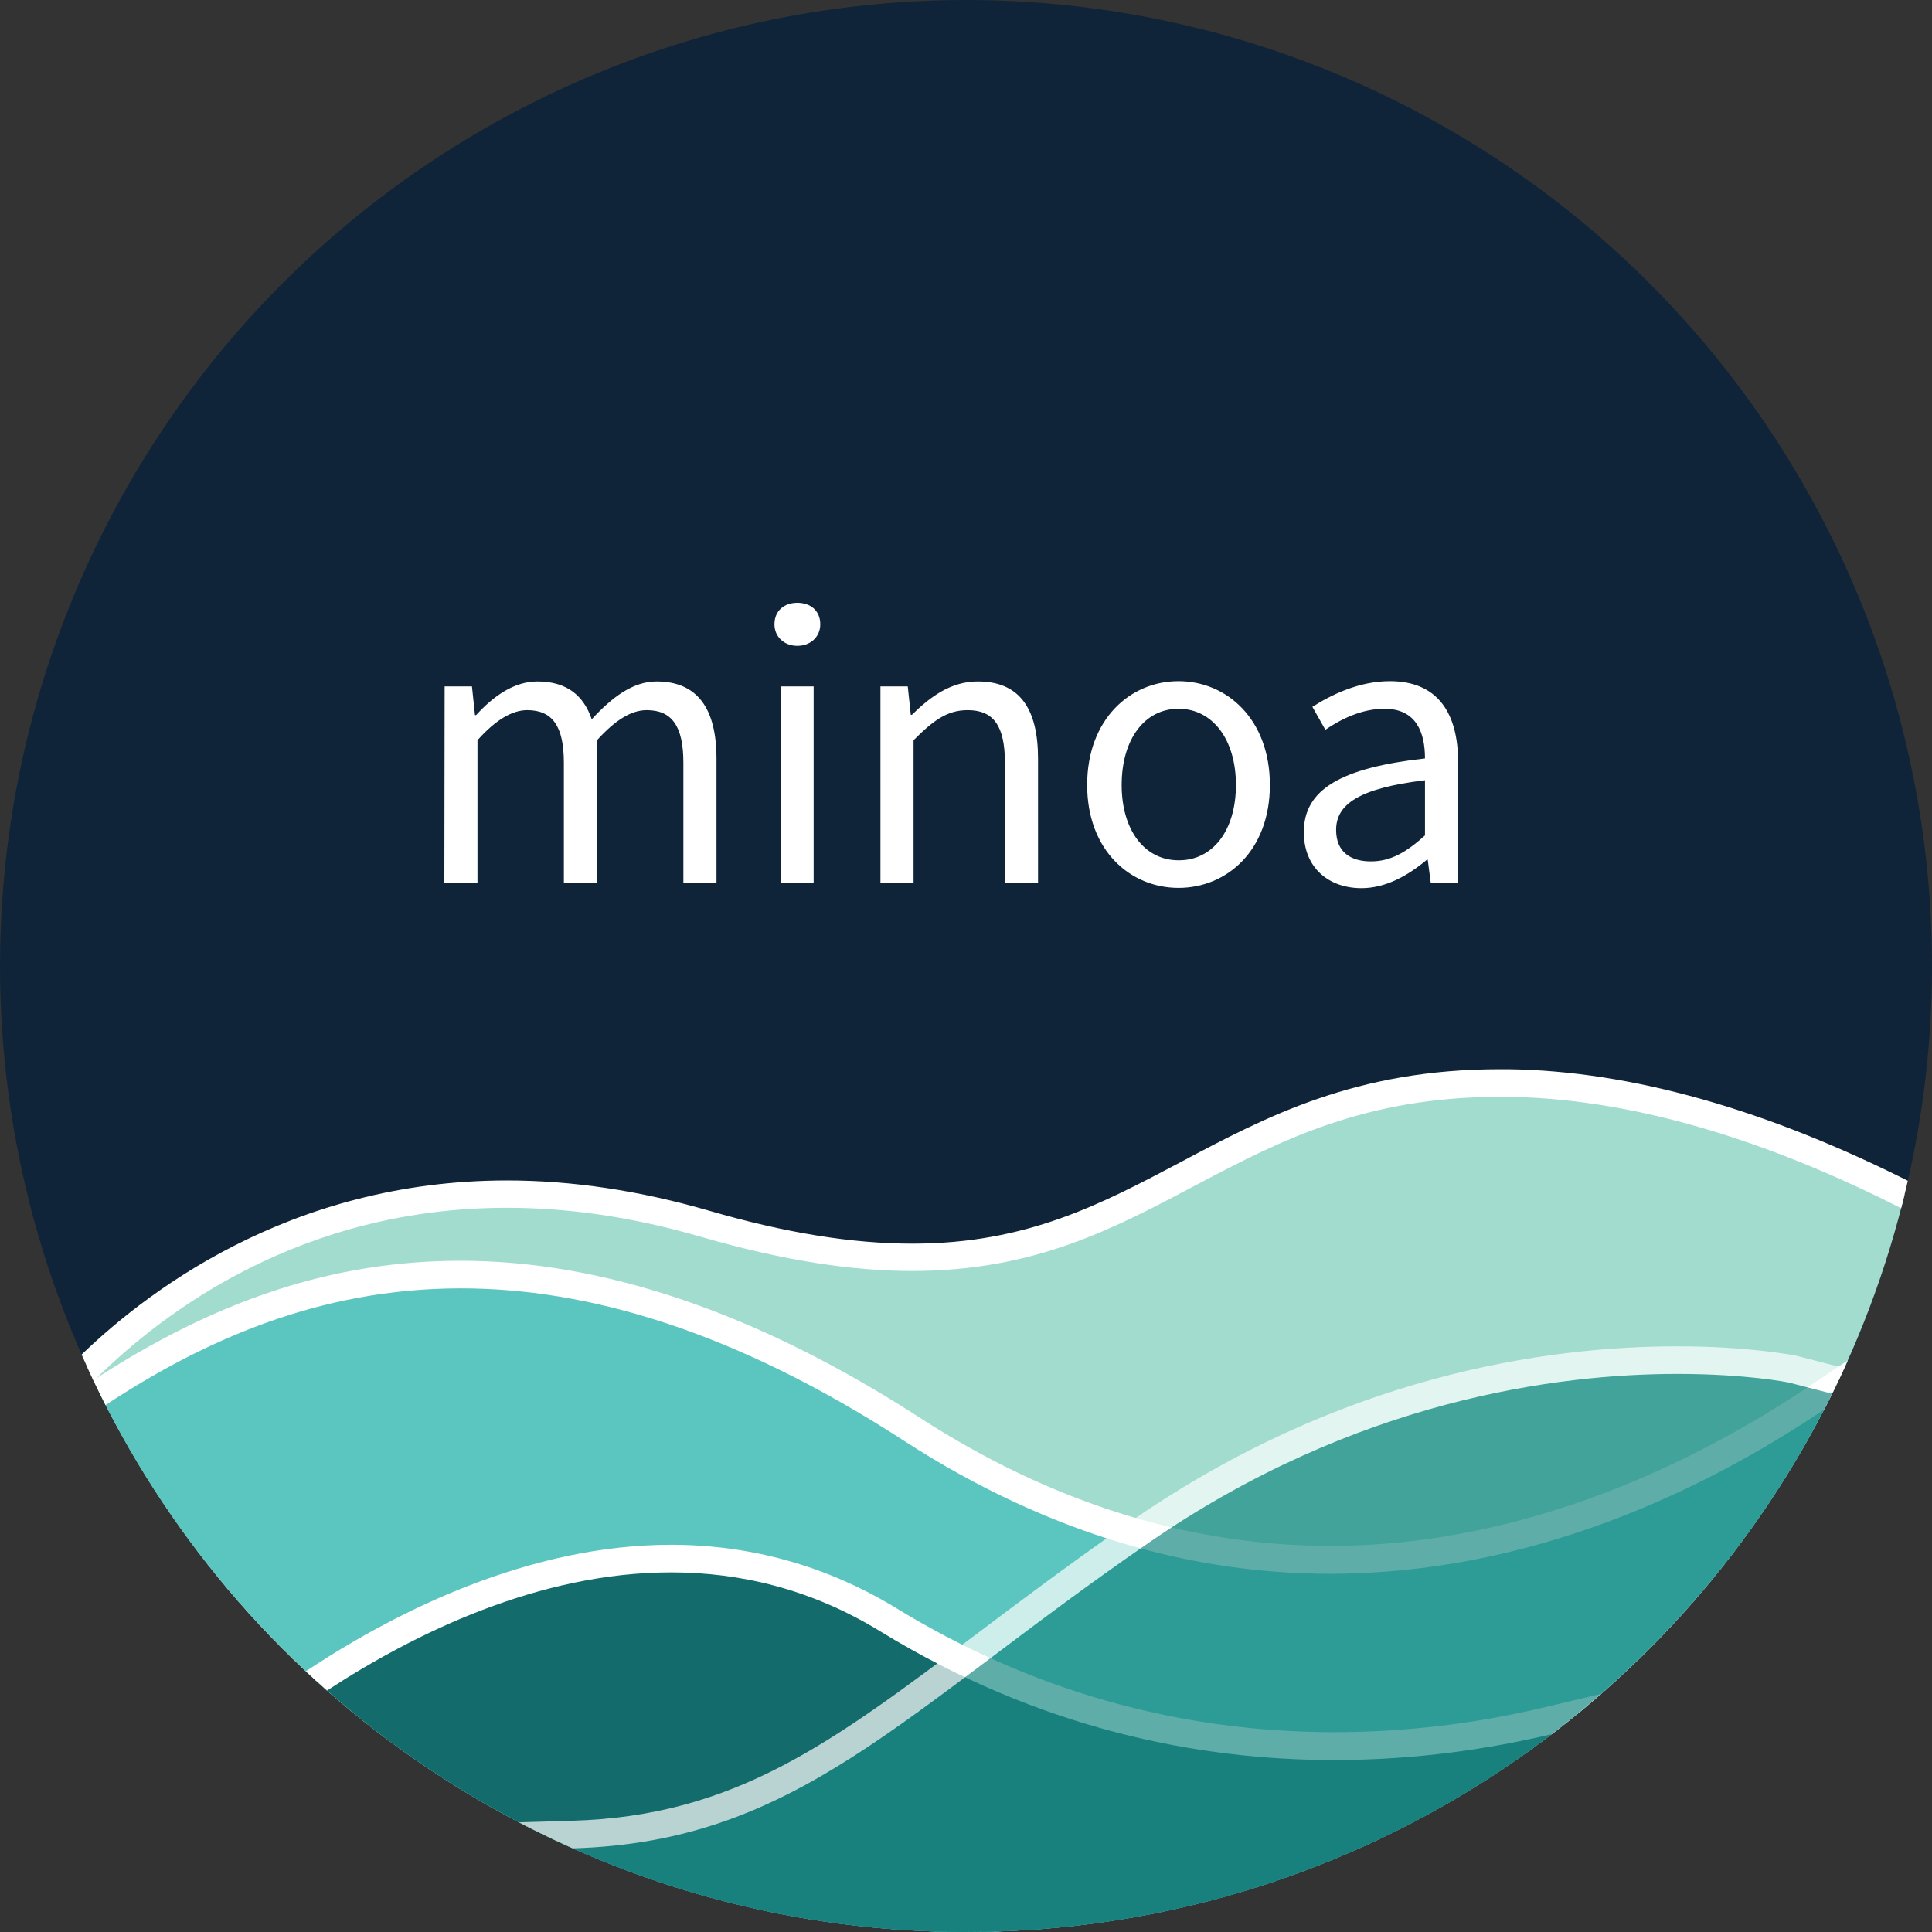
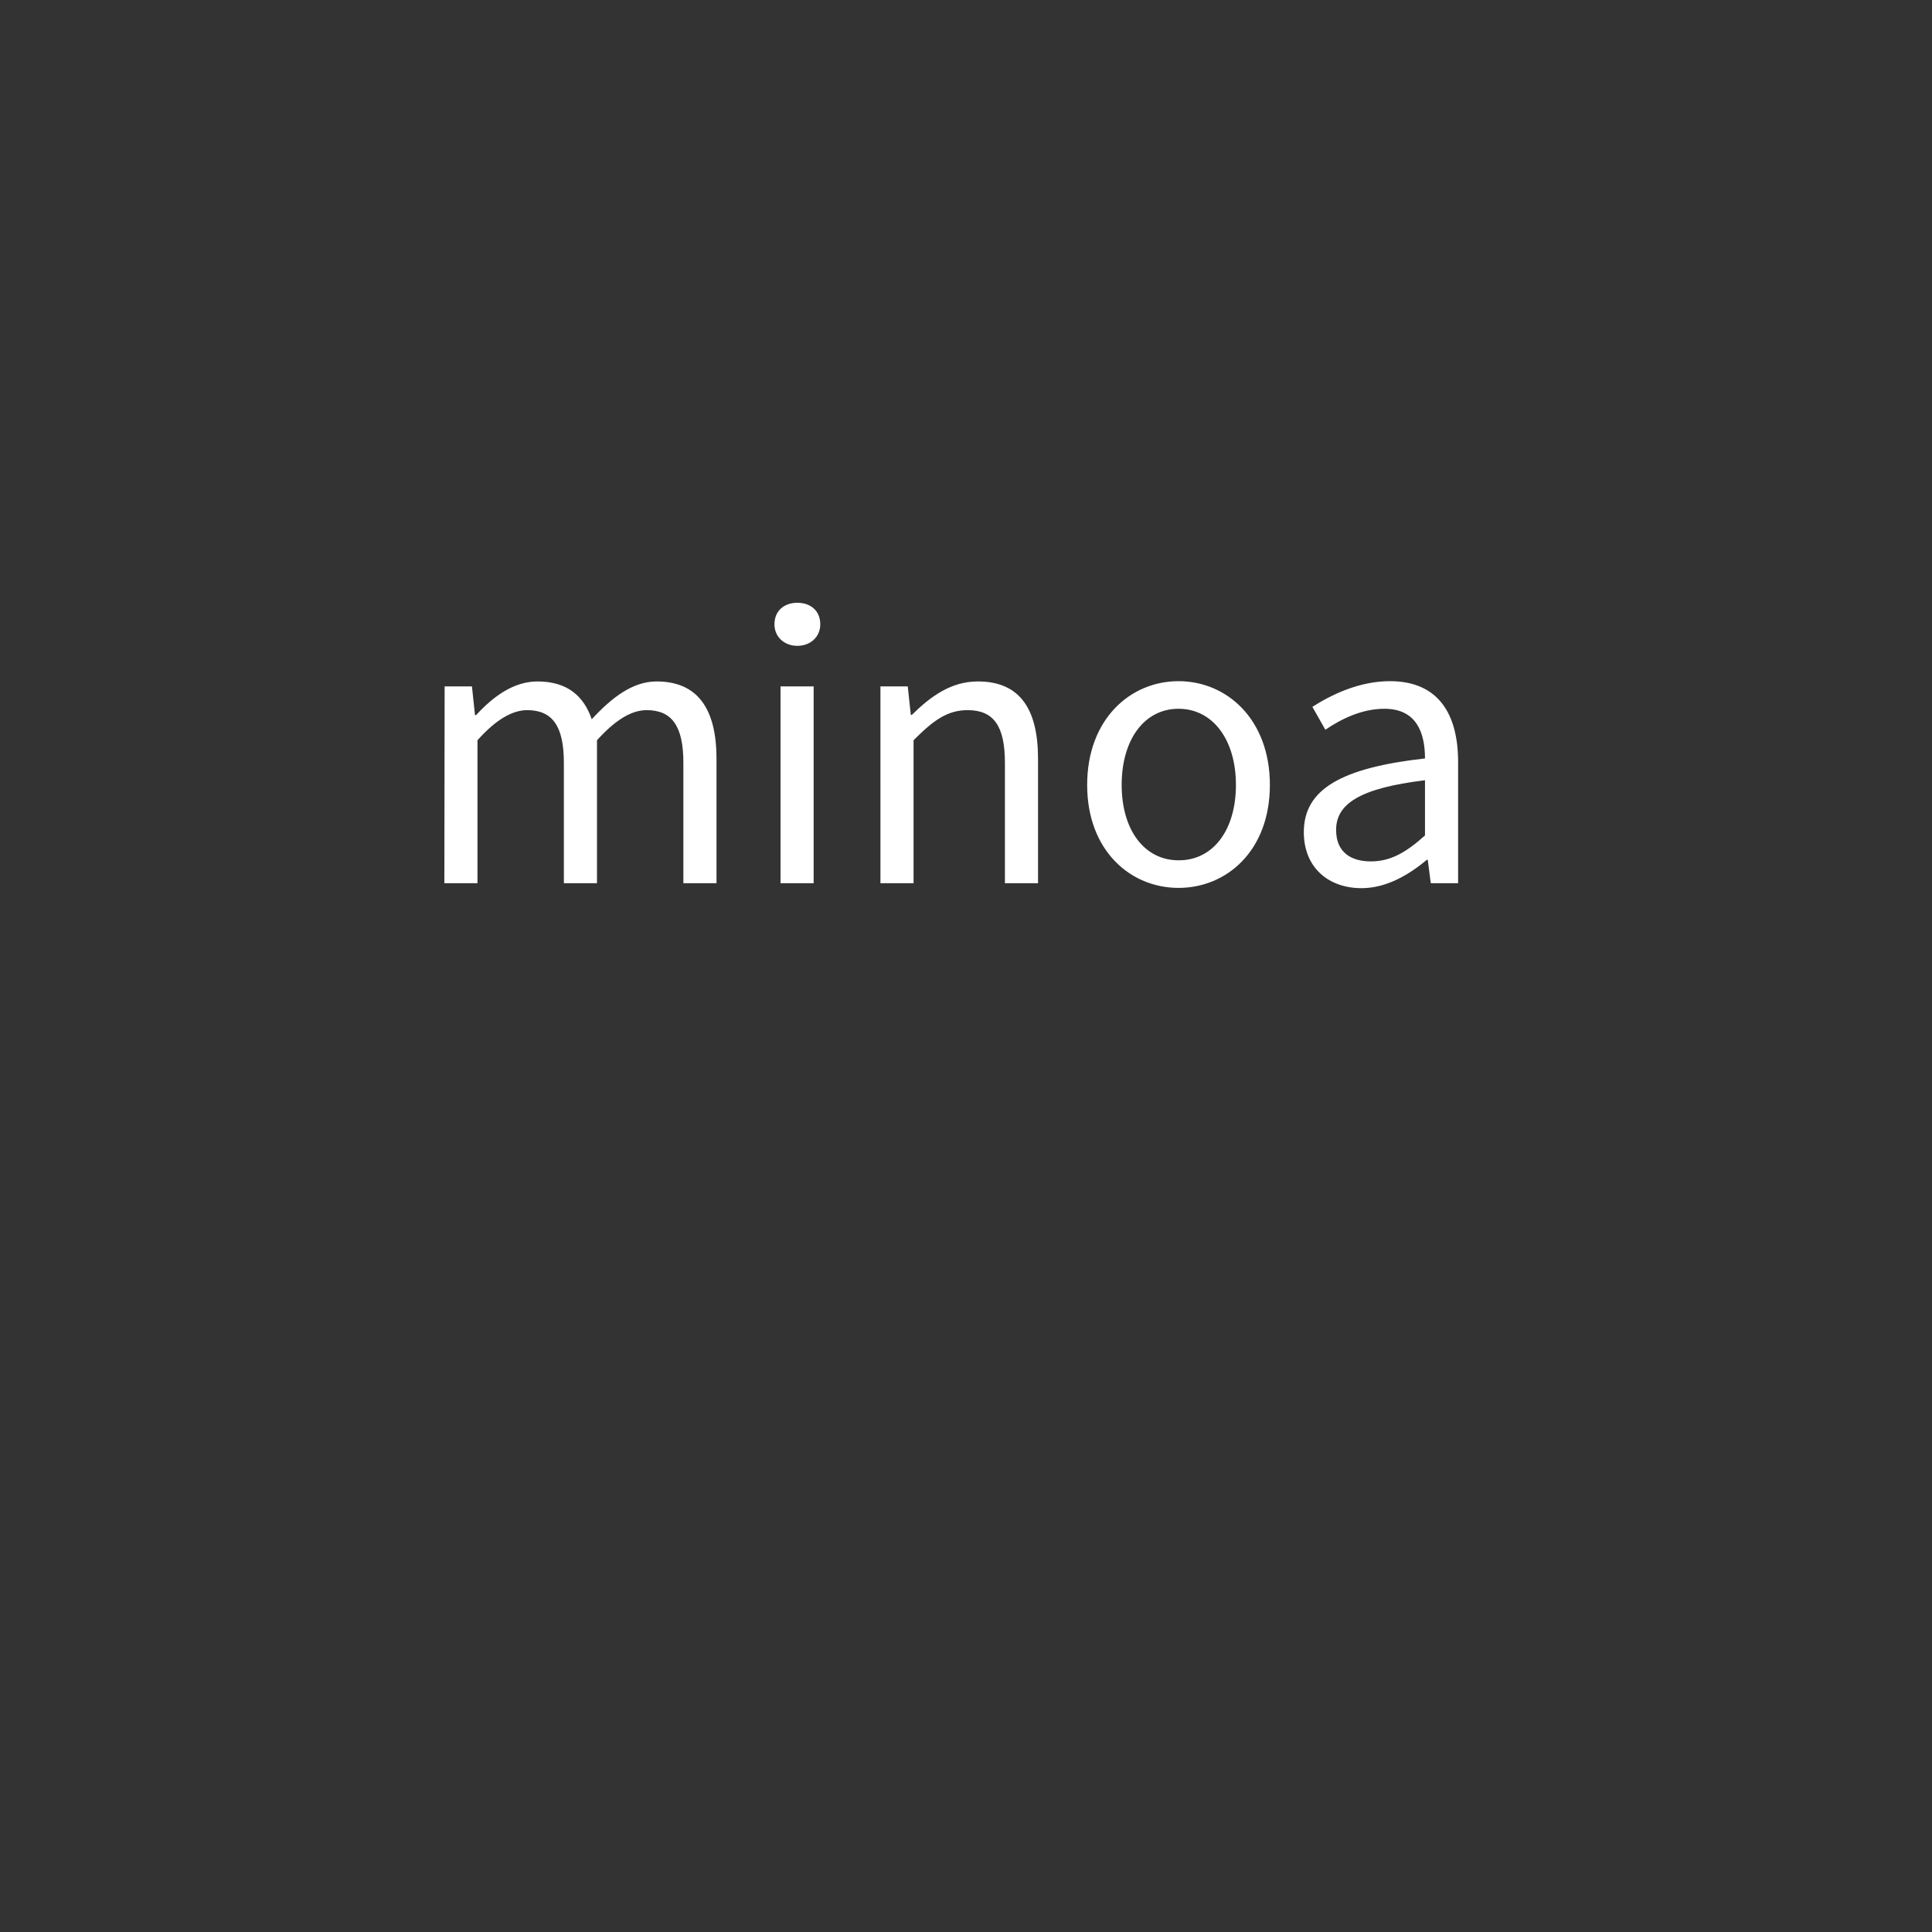
<svg xmlns="http://www.w3.org/2000/svg" xmlns:xlink="http://www.w3.org/1999/xlink" version="1.1" id="Ebene_1" x="0px" y="0px" width="70px" height="70px" viewBox="0 0 70 70" style="enable-background:new 0 0 70 70;" xml:space="preserve">
  <rect x="0" y="0" width="70" height="70" fill="#333333" stroke="none" />
  <style type="text/css">
	.st0{fill:#0F2439;}
	.st1{clip-path:url(#SVGID_00000018933804351030250260000004665079694714984861_);}
	.st2{fill:#A2DCCE;}
	.st3{fill:#FFFFFF;}
	.st4{fill:#5BC6C0;}
	.st5{fill:#136B6C;}
	.st6{opacity:0.7;clip-path:url(#SVGID_00000018933804351030250260000004665079694714984861_);enable-background:new    ;}
	.st7{fill:#198A84;}
</style>
-   <circle class="st0" cx="35" cy="35" r="35" />
  <g>
    <defs>
-       <circle id="SVGID_1_" cx="35" cy="35" r="35" />
-     </defs>
+       </defs>
    <clipPath id="SVGID_00000039820343098662533540000000766767380885740179_">
      <use xlink:href="#SVGID_1_" style="overflow:visible;" />
    </clipPath>
    <g style="clip-path:url(#SVGID_00000039820343098662533540000000766767380885740179_);">
-       <path class="st2" d="M35,70.5c-13.61,0-26.2-7.95-32.06-20.24l-0.15-0.32l0.25-0.25c2.4-2.4,7.59-6.42,15.33-6.42    c2.31,0,4.72,0.36,7.16,1.07c2.82,0.82,5.28,1.22,7.52,1.22l0,0c4.27,0,7.03-1.46,9.95-3c3.07-1.63,6.25-3.31,11.34-3.31h0.32    c4.36,0.06,9.23,1.43,14.46,4.09l0.36,0.18l-0.1,0.39C65.33,59.56,51.19,70.5,35,70.5z" />
      <path class="st3" d="M54.34,39.74c0.1,0,0.2,0,0.31,0c4.98,0.07,10.01,1.89,14.24,4.04C64.99,58.86,51.3,70,35,70    C21.05,70,9.02,61.84,3.39,50.04c2.56-2.56,7.56-6.28,14.98-6.28c2.14,0,4.48,0.31,7.02,1.05c3.04,0.88,5.53,1.24,7.66,1.24    C42.03,46.05,44.61,39.74,54.34,39.74 M54.34,38.74c-5.21,0-8.45,1.71-11.57,3.37c-2.86,1.51-5.56,2.95-9.71,2.95    c-2.19,0-4.61-0.39-7.39-1.2c-2.49-0.72-4.94-1.09-7.3-1.09c-7.92,0-13.22,4.12-15.68,6.57l-0.5,0.5l0.3,0.64    C8.43,62.94,21.19,71,35,71c16.42,0,30.76-11.09,34.86-26.97l0.2-0.78l-0.72-0.36c-5.3-2.69-10.24-4.09-14.68-4.15L54.34,38.74    L54.34,38.74z" />
    </g>
    <g style="clip-path:url(#SVGID_00000039820343098662533540000000766767380885740179_);">
      <path class="st4" d="M35,70.5c-13.4,0-25.52-7.42-31.63-19.36l-0.2-0.4l0.37-0.25c4.48-2.95,8.66-4.32,13.16-4.32    c5.1,0,10.59,1.88,16.32,5.59c4.86,3.14,9.96,4.74,15.17,4.74c7.34,0,13.65-3.19,17.64-5.87l1.62-1.08l-0.89,1.73    C60.42,63.14,48.33,70.5,35,70.5z" />
      <path class="st3" d="M16.7,46.68c4.54,0,9.83,1.49,16.05,5.52c5.41,3.5,10.64,4.82,15.44,4.82c7.23,0,13.49-2.98,17.92-5.96    C60.29,62.31,48.54,70,35,70C21.4,70,9.61,62.24,3.82,50.91C7.33,48.6,11.53,46.68,16.7,46.68 M16.7,45.68    c-4.6,0-8.87,1.4-13.43,4.4l-0.75,0.49l0.41,0.8C9.12,63.48,21.41,71,35,71c13.52,0,25.78-7.47,32-19.49l1.79-3.45l-3.23,2.16    c-3.94,2.64-10.15,5.79-17.37,5.79c-5.11,0-10.12-1.57-14.89-4.66C27.48,47.59,21.89,45.68,16.7,45.68L16.7,45.68z" />
    </g>
    <g style="clip-path:url(#SVGID_00000039820343098662533540000000766767380885740179_);">
      <path class="st5" d="M35,70.5c-8.66,0-17-3.15-23.48-8.88l-0.49-0.43l0.55-0.36c3.05-1.99,7.73-4.36,12.74-4.36    c2.81,0,5.45,0.74,7.85,2.21c4.98,3.05,10.42,4.59,16.18,4.59c2.58,0,5.19-0.31,7.78-0.93l2.29-0.55l-1.87,1.43    C50.3,67.98,42.86,70.5,35,70.5z" />
-       <path class="st3" d="M24.31,56.97c2.5,0,5.08,0.6,7.59,2.14c5.79,3.54,11.51,4.66,16.44,4.66c2.98,0,5.66-0.41,7.89-0.94    C50.34,67.33,42.98,70,35,70c-8.88,0-16.98-3.31-23.15-8.75C15.02,59.18,19.52,56.97,24.31,56.97 M24.31,55.97v1V55.97    c-5.13,0-9.91,2.41-13.01,4.44l-1.1,0.72L11.19,62c6.58,5.81,15.03,9,23.81,9c7.97,0,15.52-2.55,21.84-7.38l3.74-2.86L56,61.85    c-2.55,0.61-5.12,0.91-7.66,0.91c-5.66,0-11.02-1.52-15.91-4.52C29.95,56.74,27.22,55.97,24.31,55.97L24.31,55.97z" />
    </g>
    <g style="opacity:0.7;clip-path:url(#SVGID_00000039820343098662533540000000766767380885740179_);enable-background:new    ;">
-       <path class="st7" d="M35,70.5c-5.03,0-9.9-1.03-14.46-3.07l-2-0.89l2.19-0.07c6.06-0.18,9.61-2.85,14.97-6.88    c1.64-1.24,3.51-2.64,5.65-4.11c7.42-5.12,14.67-6.2,19.43-6.2c2.52,0,4.05,0.31,4.12,0.32l2.21,0.57l-0.27,0.55    C60.8,62.92,48.6,70.5,35,70.5z" />
      <path class="st3" d="M60.78,49.78c2.5,0,4.02,0.31,4.02,0.31l1.59,0.41C60.67,62.05,48.76,70,35,70c-5.08,0-9.9-1.08-14.25-3.03    c8.15-0.24,11.89-4.88,20.88-11.08l0,0C49.12,50.72,56.43,49.78,60.78,49.78 M60.78,48.78c-4.84,0-12.19,1.09-19.72,6.28    l-0.43,0.3l0,0c-1.96,1.37-3.69,2.67-5.23,3.83c-5.29,3.98-8.78,6.61-14.68,6.78l-4.37,0.13l3.99,1.78C24.97,69.95,29.9,71,35,71    c13.79,0,26.16-7.69,32.28-20.06l0.55-1.11l-1.2-0.31l-1.59-0.41C64.93,49.1,63.35,48.78,60.78,48.78L60.78,48.78z" />
    </g>
  </g>
  <path class="st3" d="M16.11,24.87h0.99l0.11,1.04h0.04c0.62-0.68,1.37-1.22,2.22-1.22c1.09,0,1.68,0.53,1.97,1.37  c0.74-0.8,1.49-1.37,2.35-1.37c1.47,0,2.17,0.97,2.17,2.8V32h-1.2v-4.36c0-1.34-0.42-1.91-1.33-1.91c-0.55,0-1.13,0.35-1.8,1.09V32  h-1.2v-4.36c0-1.34-0.42-1.91-1.33-1.91c-0.54,0-1.14,0.35-1.8,1.09V32h-1.2L16.11,24.87L16.11,24.87z M28.06,22.62  c0-0.49,0.35-0.78,0.83-0.78s0.83,0.29,0.83,0.78c0,0.45-0.35,0.78-0.83,0.78S28.06,23.07,28.06,22.62z M28.28,24.87h1.2V32h-1.2  V24.87z M31.9,24.87h0.99L33,25.9h0.04c0.68-0.67,1.42-1.21,2.39-1.21c1.5,0,2.18,0.97,2.18,2.8V32h-1.2v-4.36  c0-1.34-0.41-1.91-1.35-1.91c-0.74,0-1.24,0.37-1.96,1.09V32h-1.2L31.9,24.87L31.9,24.87z M39.39,28.44c0-2.38,1.56-3.76,3.31-3.76  s3.31,1.38,3.31,3.76s-1.56,3.73-3.31,3.73S39.39,30.81,39.39,28.44L39.39,28.44z M44.78,28.44c0-1.64-0.84-2.76-2.08-2.76  s-2.06,1.12-2.06,2.76s0.83,2.73,2.06,2.73C43.94,31.18,44.78,30.09,44.78,28.44z M47.24,30.15c0-1.55,1.35-2.33,4.39-2.67  c0-0.92-0.3-1.8-1.47-1.8c-0.83,0-1.58,0.38-2.14,0.76l-0.47-0.83c0.66-0.42,1.67-0.93,2.81-0.93c1.74,0,2.47,1.17,2.47,2.93V32  h-0.99l-0.11-0.85H51.7c-0.68,0.57-1.49,1.03-2.37,1.03C48.14,32.18,47.24,31.44,47.24,30.15z M51.63,30.27v-2  c-2.41,0.29-3.22,0.88-3.22,1.8c0,0.82,0.55,1.14,1.26,1.14S50.94,30.89,51.63,30.27z" />
</svg>